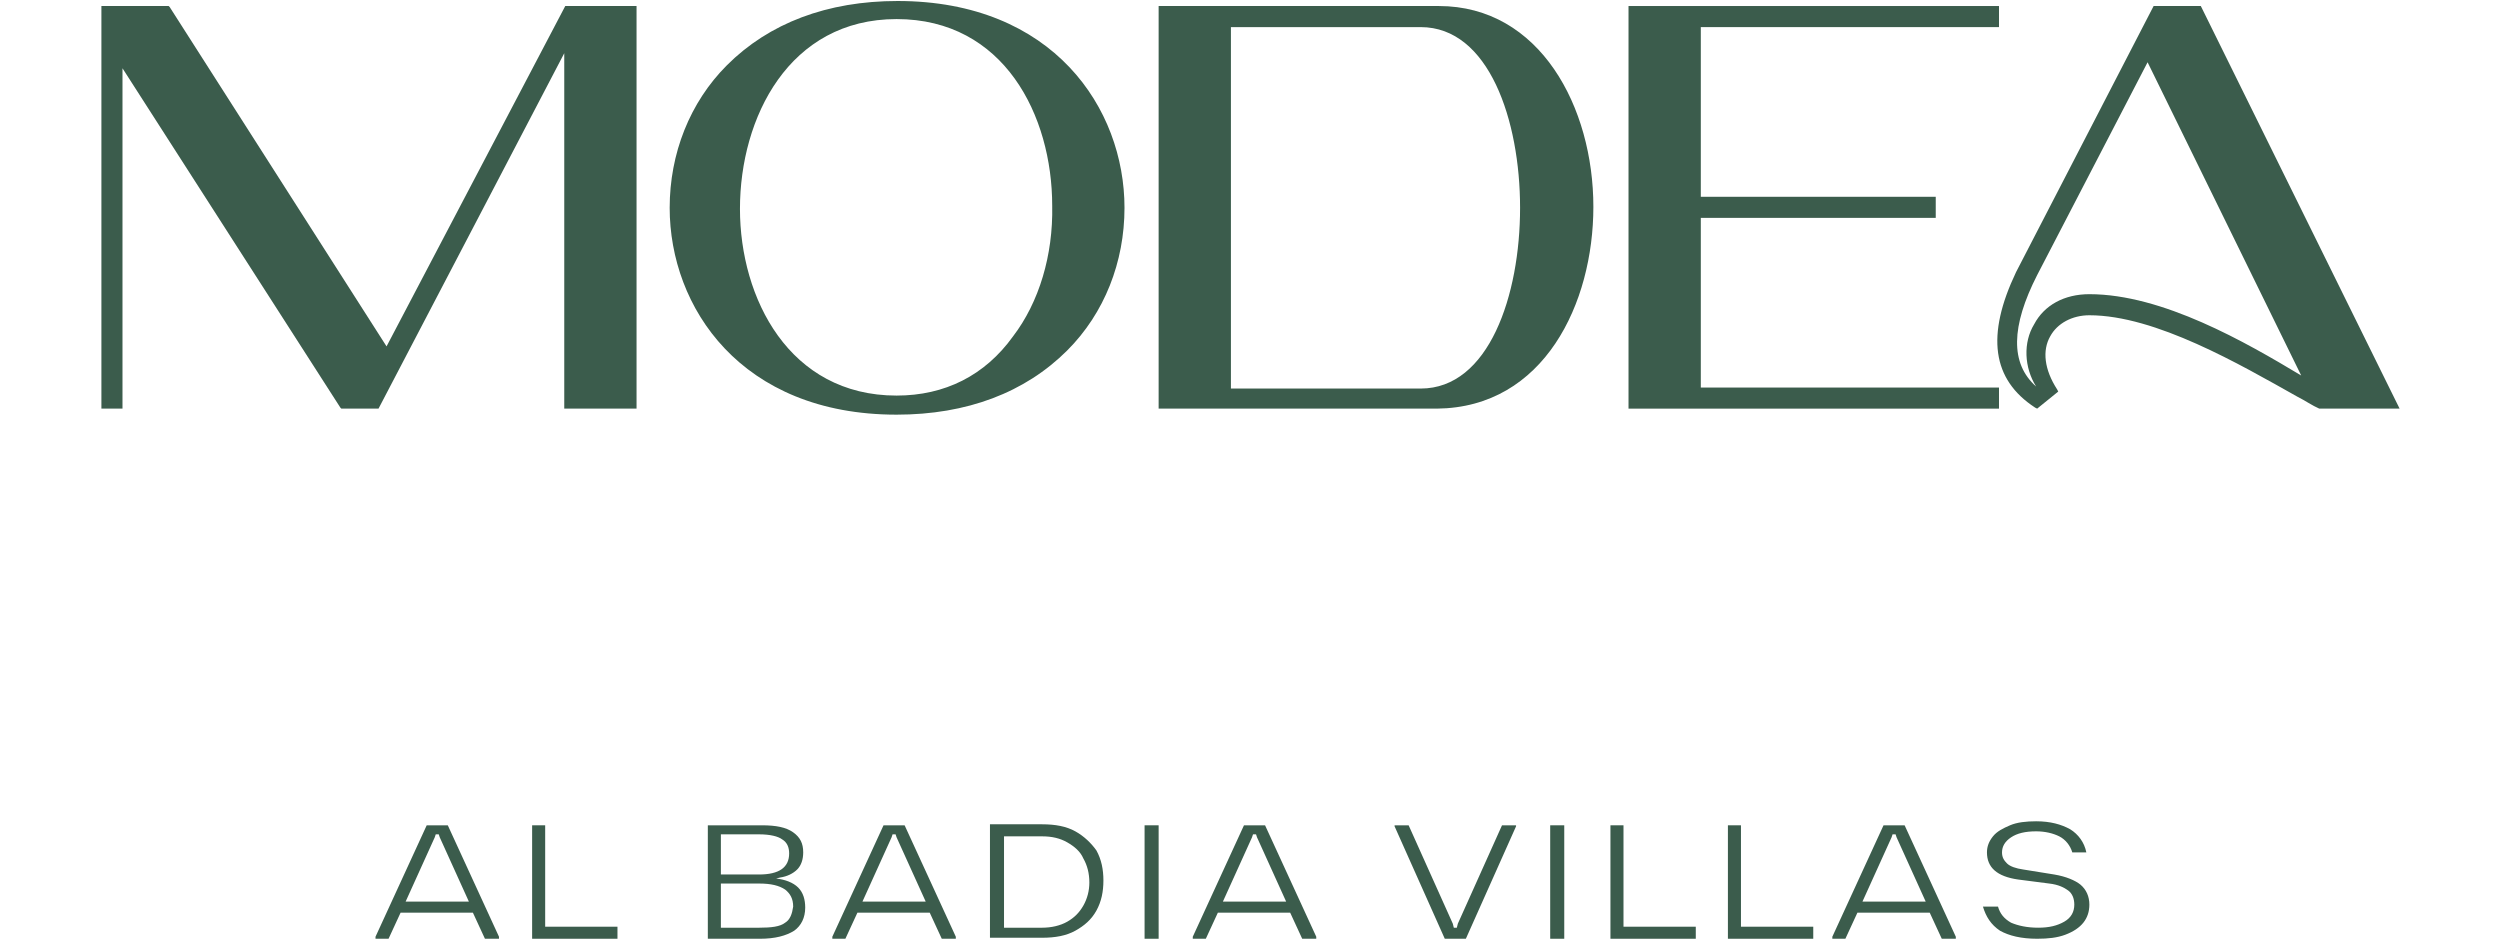
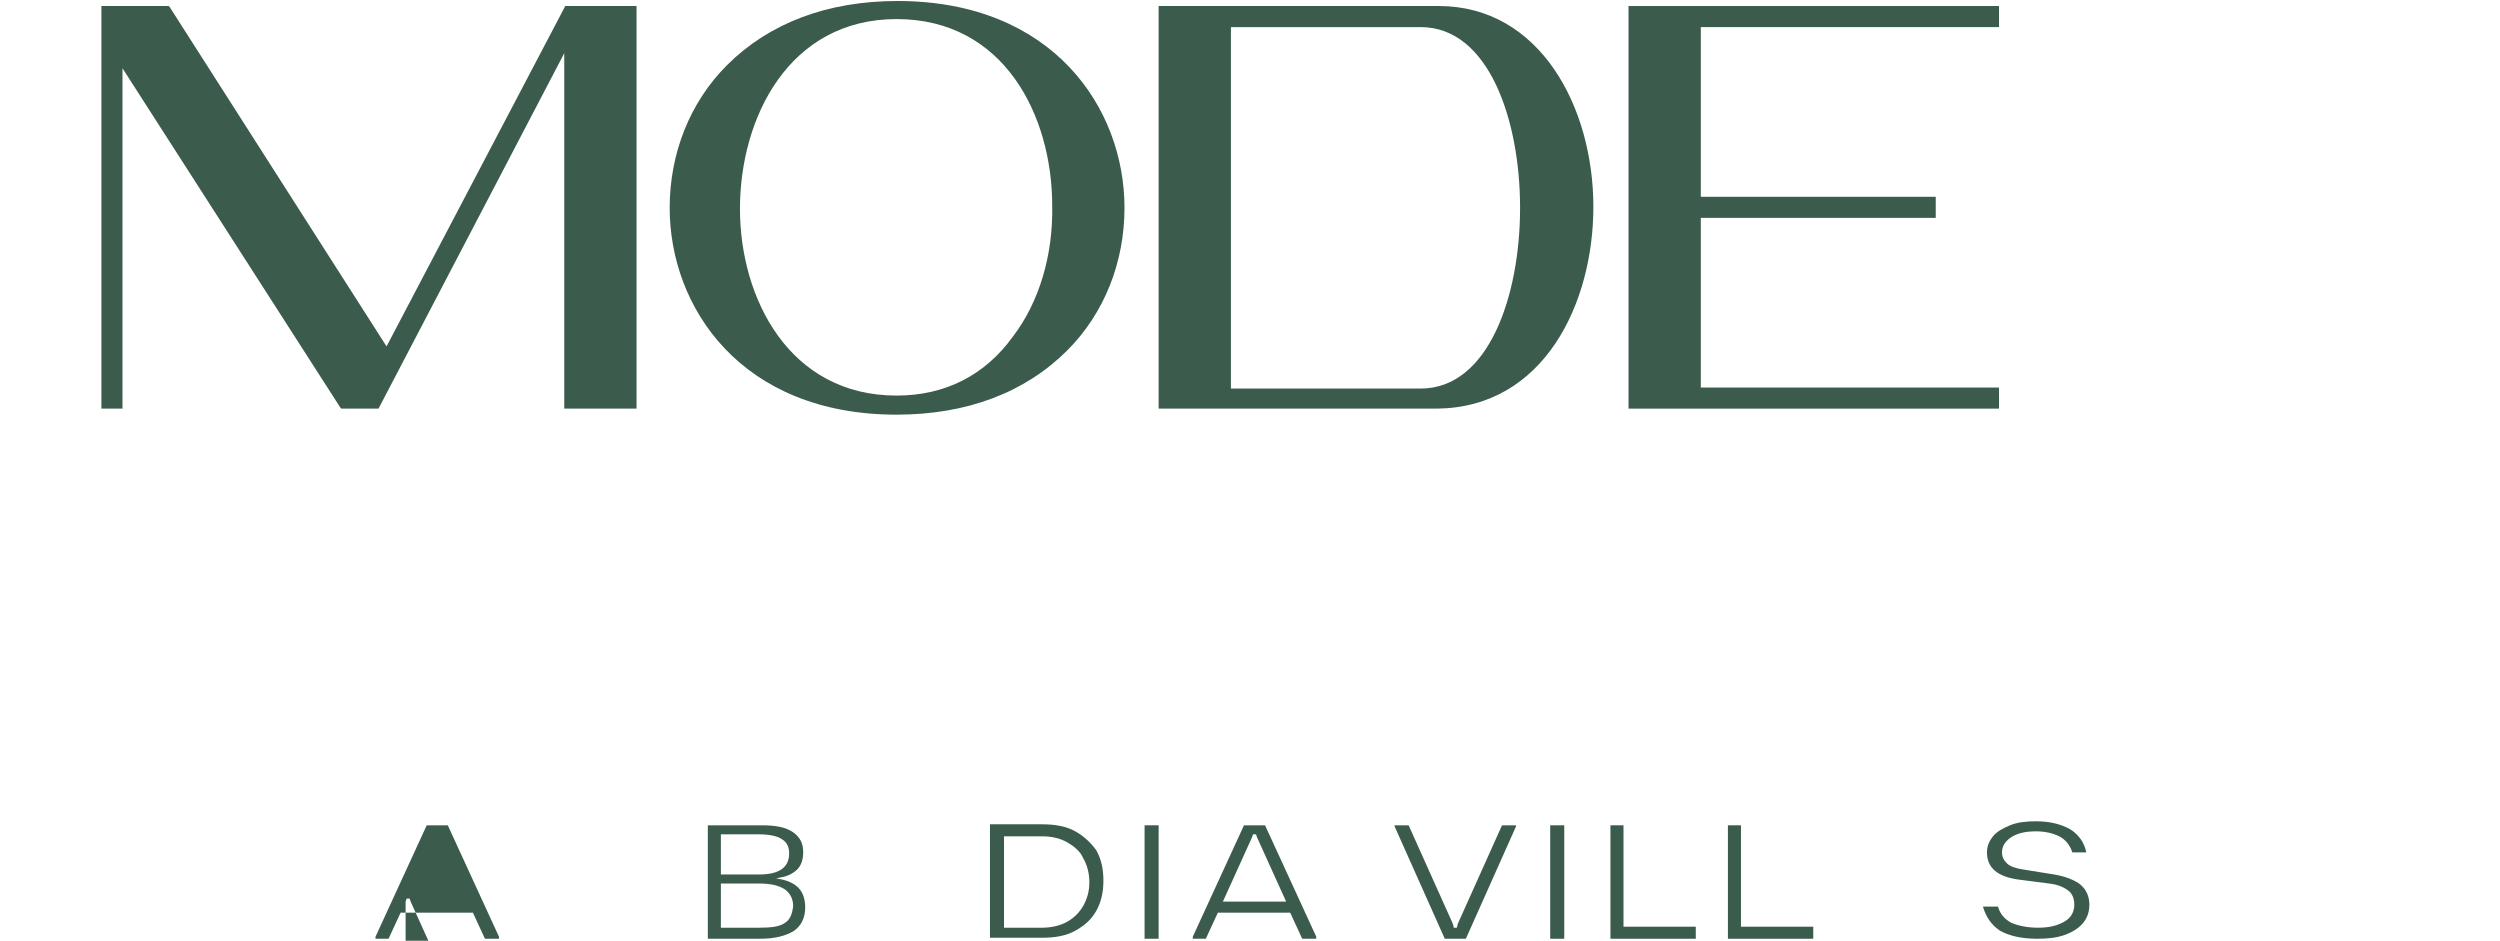
<svg xmlns="http://www.w3.org/2000/svg" version="1.1" id="Livello_1" x="0px" y="0px" viewBox="0 0 249 93.7" style="enable-background:new 0 0 249 93.7;" xml:space="preserve">
  <style type="text/css">
	.st0{fill:#3B5C4C;}
</style>
  <g>
-     <path class="st0" d="M40.4,89.8l2.9-6.4l0.1-0.3h0.3l0.1,0.3l2.9,6.4H40.4z M42.5,82.2l-5.1,11.1v0.2h1.3l1.2-2.6h7.2l1.2,2.6h1.4   v-0.2l-5.1-11.1H42.5z" />
-     <polygon class="st0" points="54.3,82.2 53,82.2 53,93.5 61.5,93.5 61.5,92.3 54.3,92.3  " />
+     <path class="st0" d="M40.4,89.8l0.1-0.3h0.3l0.1,0.3l2.9,6.4H40.4z M42.5,82.2l-5.1,11.1v0.2h1.3l1.2-2.6h7.2l1.2,2.6h1.4   v-0.2l-5.1-11.1H42.5z" />
    <g>
      <path class="st0" d="M78.2,91.9c-0.5,0.4-1.4,0.5-2.6,0.5h-3.8V88h3.8c1.2,0,2,0.2,2.6,0.6c0.5,0.4,0.8,0.9,0.8,1.7    C78.9,91,78.7,91.6,78.2,91.9 M71.8,83.1h3.8c1.1,0,1.9,0.2,2.3,0.5c0.5,0.3,0.7,0.8,0.7,1.4c0,1.4-1,2.1-3,2.1h-3.8V83.1z     M77.3,87.5L77.3,87.5l0.4-0.1c0.7-0.1,1.3-0.4,1.7-0.8s0.6-1,0.6-1.7c0-0.9-0.3-1.5-1-2s-1.7-0.7-3.1-0.7h-5.4v11.3h5.2    c1.5,0,2.6-0.3,3.4-0.8c0.7-0.5,1.1-1.3,1.1-2.3c0-0.8-0.2-1.5-0.7-2S78.2,87.6,77.3,87.5" />
    </g>
-     <path class="st0" d="M85.9,89.8l2.9-6.4l0.1-0.3h0.3l0.1,0.3l2.9,6.4H85.9z M88,82.2l-5.1,11.1v0.2h1.3l1.2-2.6h7.2l1.2,2.6h1.4   v-0.2l-5.1-11.1H88z" />
    <g>
      <path class="st0" d="M107.9,90.2c-0.4,0.7-0.9,1.2-1.6,1.6s-1.6,0.6-2.5,0.6H100v-9.1h3.8c1,0,1.8,0.2,2.5,0.6s1.3,0.9,1.6,1.6    c0.4,0.7,0.6,1.5,0.6,2.4C108.5,88.7,108.3,89.5,107.9,90.2 M107.1,82.8c-0.9-0.5-2-0.7-3.3-0.7h-5.2v11.3h5.2    c1.3,0,2.4-0.2,3.3-0.7s1.6-1.1,2.1-2s0.7-1.9,0.7-3s-0.2-2.1-0.7-3C108.7,84,108,83.3,107.1,82.8" />
    </g>
    <rect x="114" y="82.2" class="st0" width="1.4" height="11.3" />
    <path class="st0" d="M121.8,89.8l2.9-6.4l0.1-0.3h0.3l0.1,0.3l2.9,6.4H121.8z M123.9,82.2l-5.1,11.1v0.2h1.3l1.2-2.6h7.2l1.2,2.6   h1.4v-0.2L126,82.2H123.9z" />
    <polygon class="st0" points="145.2,92 145.1,92.4 144.8,92.4 144.7,92 140.3,82.2 138.9,82.2 138.9,82.3 143.9,93.5 146,93.5    151,82.3 151,82.2 149.6,82.2  " />
    <rect x="154.4" y="82.2" class="st0" width="1.4" height="11.3" />
    <polygon class="st0" points="161.7,82.2 160.4,82.2 160.4,93.5 168.9,93.5 168.9,92.3 161.7,92.3  " />
    <polygon class="st0" points="173.4,82.2 172.1,82.2 172.1,93.5 180.6,93.5 180.6,92.3 173.4,92.3  " />
-     <path class="st0" d="M185.5,89.8l2.9-6.4l0.1-0.3h0.3l0.1,0.3l2.9,6.4H185.5z M187.6,82.2l-5.1,11.1v0.2h1.3l1.2-2.6h7.2l1.2,2.6   h1.4v-0.2l-5.1-11.1H187.6z" />
    <g>
      <path class="st0" d="M204.6,87.1l-3.1-0.5c-0.7-0.1-1.3-0.3-1.6-0.6c-0.3-0.3-0.5-0.6-0.5-1.1c0-0.6,0.3-1.1,0.9-1.5    c0.6-0.4,1.4-0.6,2.5-0.6c0.9,0,1.7,0.2,2.3,0.5s1.1,0.9,1.3,1.6h1.4c-0.2-1-0.8-1.8-1.6-2.3c-0.9-0.5-2-0.8-3.4-0.8    c-1,0-1.9,0.1-2.6,0.4c-0.7,0.3-1.3,0.6-1.7,1.1s-0.6,1-0.6,1.6c0,1.5,1,2.4,3.1,2.7l3.1,0.4c0.9,0.1,1.5,0.4,1.9,0.7    c0.4,0.3,0.6,0.8,0.6,1.4c0,0.7-0.3,1.3-1,1.7c-0.7,0.4-1.5,0.6-2.6,0.6s-2-0.2-2.7-0.5c-0.7-0.4-1.1-0.9-1.3-1.6h-1.5    c0.3,1,0.8,1.8,1.7,2.4c0.9,0.5,2.1,0.8,3.7,0.8c1.1,0,2-0.1,2.8-0.4s1.4-0.7,1.8-1.2c0.4-0.5,0.6-1.1,0.6-1.8    c0-0.8-0.3-1.5-0.9-2C206.7,87.7,205.8,87.3,204.6,87.1" />
    </g>
    <polygon class="st0" points="38.5,34.5 16.9,0.7 16.8,0.6 10.1,0.6 10.1,40.7 12.2,40.7 12.2,6.8 33.9,40.6 34,40.7 37.7,40.7    56.2,5.3 56.2,40.7 63.4,40.7 63.4,0.6 56.3,0.6  " />
    <g>
      <path class="st0" d="M100.9,33.5c-2.8,3.9-6.8,5.9-11.6,5.9c-10.7,0-15.6-9.7-15.6-18.6c0-9.1,4.9-18.9,15.6-18.9    s15.5,9.6,15.5,18.6C104.9,25.4,103.5,30.1,100.9,33.5 M89.4,0.1c-7,0-12.8,2.2-17,6.4c-3.7,3.7-5.7,8.8-5.7,14.2    c0,9.9,7.1,20.6,22.6,20.6c7,0,12.8-2.2,17-6.4c3.7-3.7,5.7-8.8,5.7-14.2C112,10.8,104.9,0.1,89.4,0.1" />
      <path class="st0" d="M122.6,2.7h18.9c6.8,0,9.9,9.3,9.9,18s-3.1,18-9.9,18h-18.9V2.7z M143.3,0.6h-27.9v40.1h0.3h27.4    c10.7-0.1,15.6-10.5,15.6-20.1C158.7,10.7,153.4,0.6,143.3,0.6" />
    </g>
    <polygon class="st0" points="199.1,38.6 169.4,38.6 169.4,21.7 192.8,21.7 192.8,19.6 169.4,19.6 169.4,2.7 199.1,2.7 199.1,0.6    162.2,0.6 162.2,40.7 199.1,40.7  " />
-     <path class="st0" d="M202.8,38.5L202.8,38.5c-2.6-2.3-2.5-6,0.1-11.1l11-21.2l15.3,31.2c-5.5-3.3-13.8-8.1-21.1-8.1   c-2.5,0-4.5,1.1-5.5,3C201.5,34.1,201.6,36.6,202.8,38.5 M219.3,0.8l-0.1-0.2h-4.7l-13.7,26.5c-3,6.3-2.4,10.7,1.9,13.5l0.2,0.1   L205,39l-0.1-0.2c-1.3-2-1.5-3.9-0.7-5.3c0.7-1.3,2.2-2.1,3.9-2.1c6.6,0,15,4.9,20.7,8.1c0.8,0.4,1.5,0.9,2.2,1.2h0.1h7.9   L219.3,0.8z" />
  </g>
</svg>